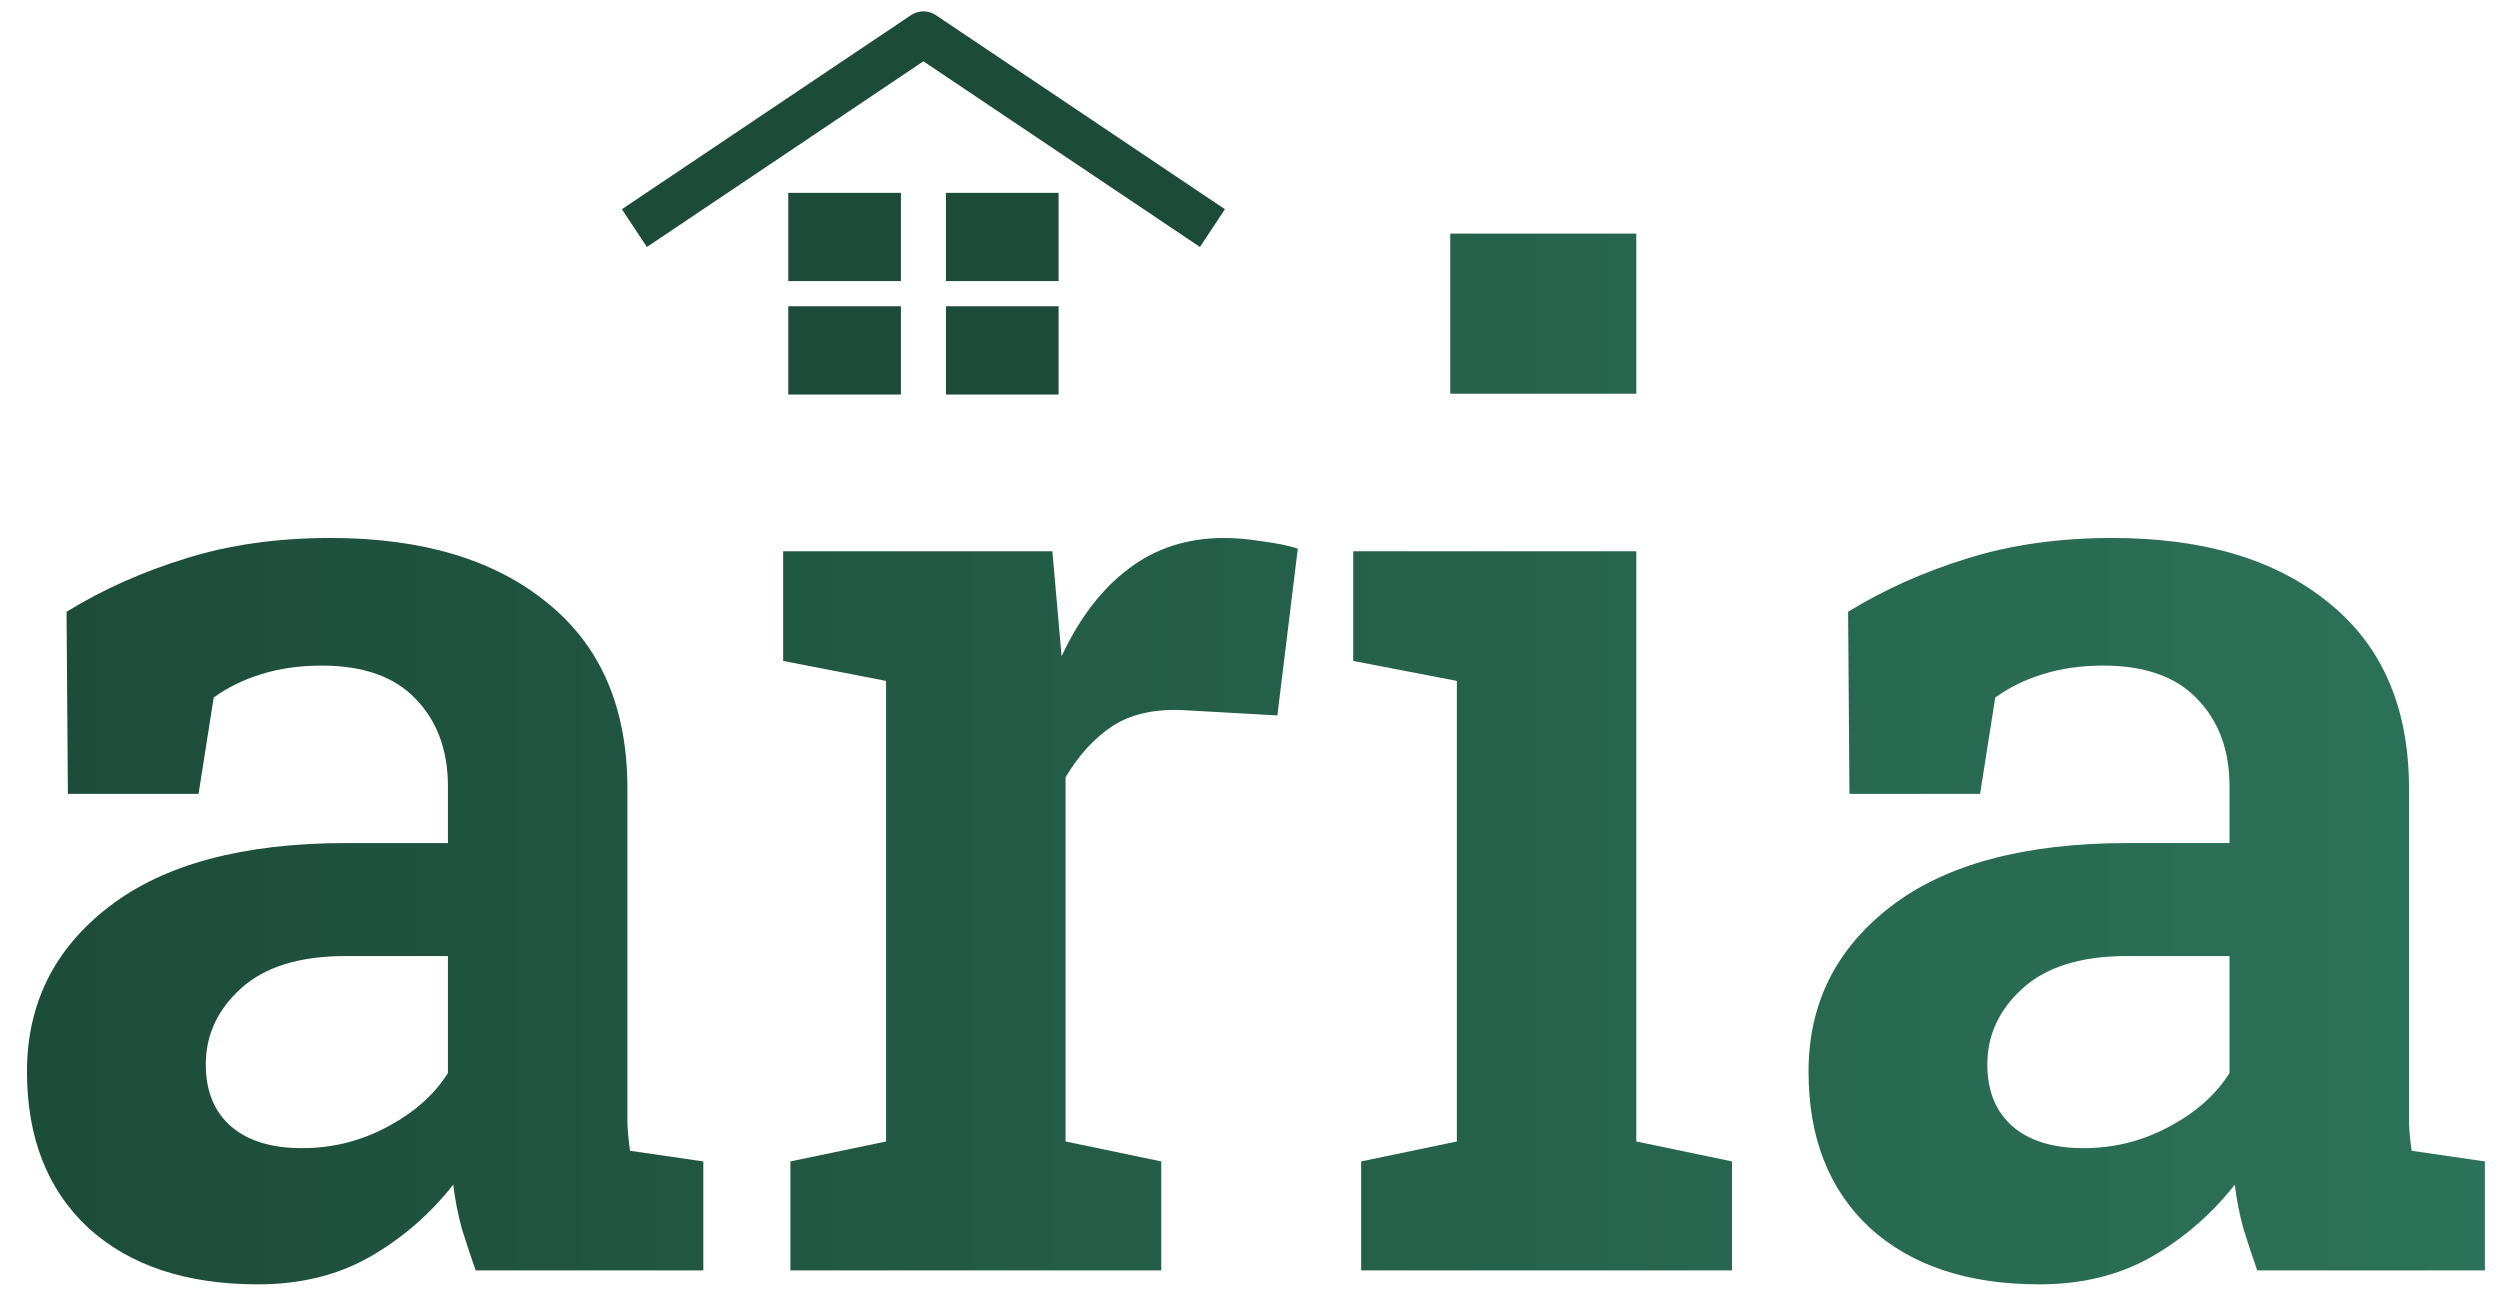
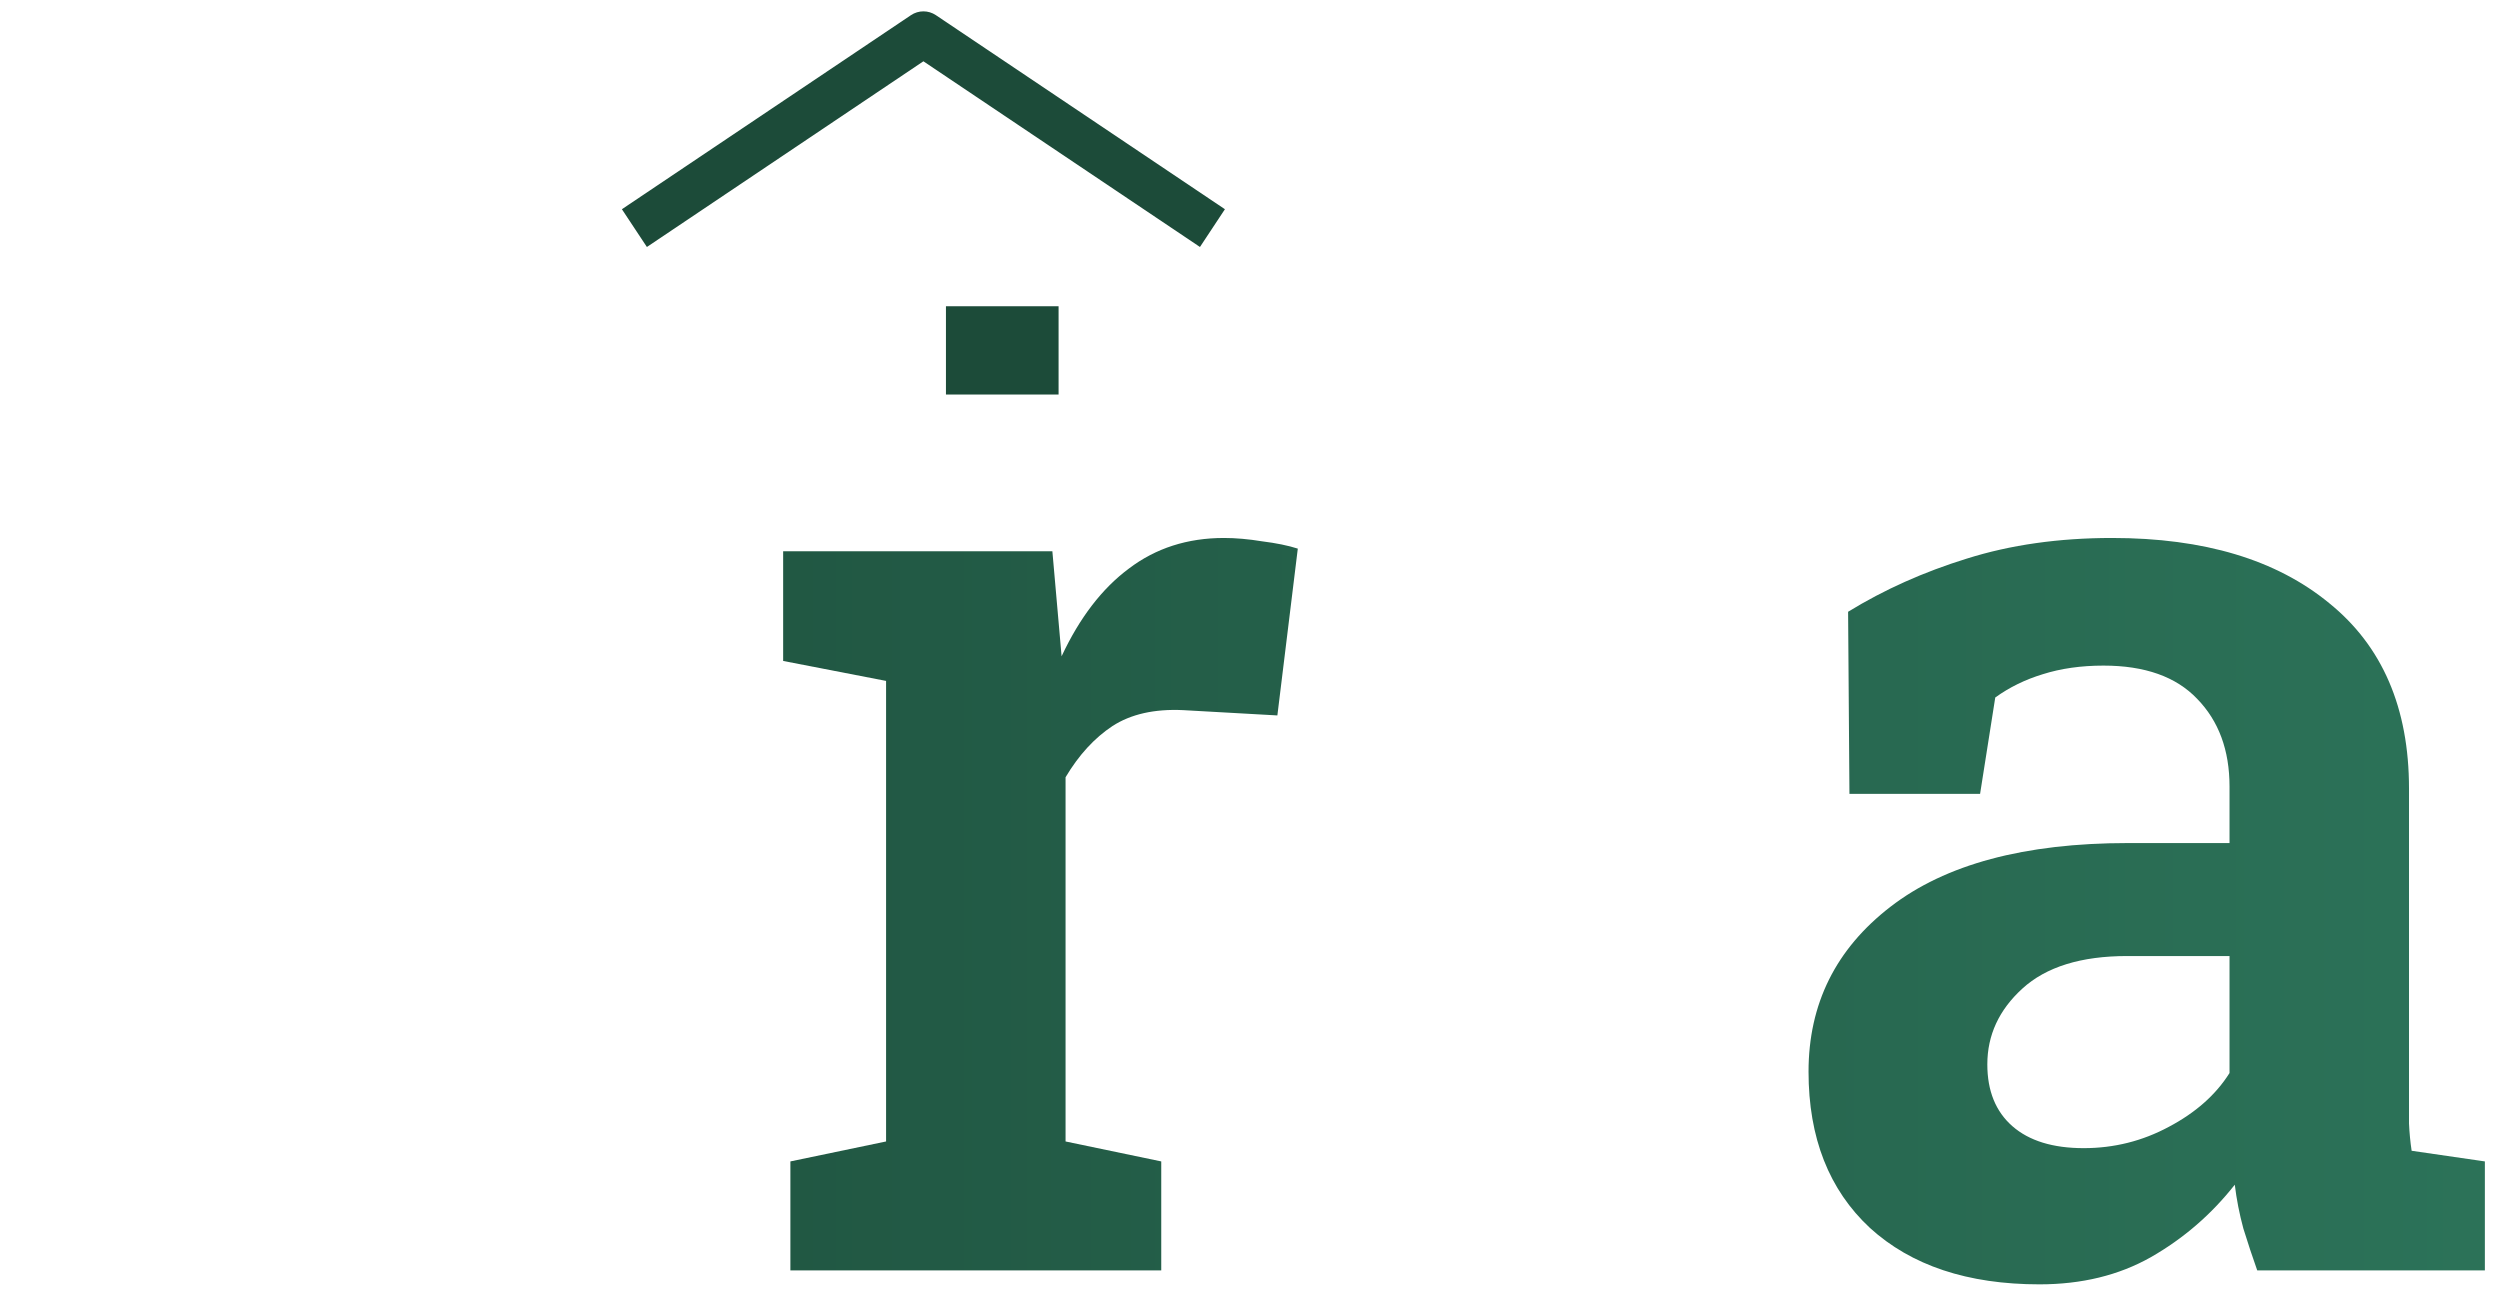
<svg xmlns="http://www.w3.org/2000/svg" width="58" height="30" viewBox="0 0 58 30" fill="none">
  <path d="M47.316 29.797C45.652 29.797 44.341 29.361 43.382 28.487C42.432 27.603 41.958 26.395 41.958 24.863C41.958 23.29 42.591 22.016 43.856 21.039C45.132 20.052 46.969 19.559 49.367 19.559H51.725V18.248C51.725 17.405 51.475 16.727 50.974 16.213C50.485 15.699 49.76 15.442 48.801 15.442C48.28 15.442 47.811 15.509 47.392 15.642C46.984 15.766 46.617 15.946 46.29 16.182L45.938 18.418H42.907L42.876 14.193C43.713 13.679 44.632 13.268 45.632 12.959C46.642 12.641 47.765 12.481 49 12.481C51.133 12.481 52.812 12.985 54.036 13.992C55.271 14.99 55.889 16.424 55.889 18.295V25.403C55.889 25.629 55.889 25.85 55.889 26.066C55.899 26.282 55.919 26.492 55.95 26.698L57.649 26.945V29.474H52.368C52.255 29.155 52.148 28.831 52.046 28.502C51.954 28.163 51.888 27.824 51.847 27.485C51.306 28.173 50.658 28.733 49.903 29.165C49.158 29.587 48.296 29.797 47.316 29.797ZM48.342 26.637C49.046 26.637 49.704 26.472 50.316 26.143C50.939 25.814 51.408 25.398 51.725 24.894V22.18H49.352C48.28 22.18 47.469 22.432 46.918 22.936C46.377 23.429 46.106 24.015 46.106 24.694C46.106 25.31 46.3 25.788 46.688 26.128C47.076 26.467 47.627 26.637 48.342 26.637Z" fill="url(#paint0_linear_962_1478)" />
-   <path d="M31.579 29.474V26.945L33.799 26.482V15.797L31.395 15.334V12.79H37.962V26.482L40.182 26.945V29.474H31.579ZM33.646 9.135V5.419H37.962V9.135H33.646Z" fill="url(#paint1_linear_962_1478)" />
  <path d="M18.337 29.474V26.945L20.557 26.482V15.797L18.169 15.334V12.79H24.415L24.598 14.871L24.629 15.226C25.047 14.332 25.568 13.653 26.19 13.191C26.813 12.718 27.548 12.481 28.395 12.481C28.67 12.481 28.966 12.507 29.283 12.559C29.609 12.6 29.885 12.656 30.109 12.728L29.635 16.598L27.446 16.475C26.782 16.444 26.236 16.568 25.808 16.845C25.389 17.123 25.027 17.518 24.721 18.032V26.482L26.941 26.945V29.474H18.337Z" fill="url(#paint2_linear_962_1478)" />
-   <path d="M5.984 29.797C4.32 29.797 3.009 29.361 2.049 28.487C1.1 27.603 0.626 26.395 0.626 24.863C0.626 23.29 1.258 22.016 2.524 21.039C3.8 20.052 5.637 19.559 8.035 19.559H10.392V18.248C10.392 17.405 10.142 16.727 9.642 16.213C9.152 15.699 8.428 15.442 7.468 15.442C6.948 15.442 6.478 15.509 6.06 15.642C5.652 15.766 5.284 15.946 4.958 16.182L4.606 18.418H1.575L1.544 14.193C2.381 13.679 3.299 13.268 4.3 12.959C5.31 12.641 6.433 12.481 7.667 12.481C9.8 12.481 11.479 12.985 12.704 13.992C13.939 14.99 14.556 16.424 14.556 18.295V25.403C14.556 25.629 14.556 25.85 14.556 26.066C14.566 26.282 14.587 26.492 14.617 26.698L16.317 26.945V29.474H11.035C10.923 29.155 10.816 28.831 10.714 28.502C10.622 28.163 10.556 27.824 10.515 27.485C9.974 28.173 9.326 28.733 8.571 29.165C7.826 29.587 6.963 29.797 5.984 29.797ZM7.009 26.637C7.713 26.637 8.372 26.472 8.984 26.143C9.606 25.814 10.076 25.398 10.392 24.894V22.18H8.02C6.948 22.18 6.137 22.432 5.585 22.936C5.045 23.429 4.774 24.015 4.774 24.694C4.774 25.31 4.968 25.788 5.356 26.128C5.744 26.467 6.295 26.637 7.009 26.637Z" fill="url(#paint3_linear_962_1478)" />
  <path fill-rule="evenodd" clip-rule="evenodd" d="M21.134 0.352C21.309 0.234 21.538 0.234 21.713 0.352L28.418 4.854L27.839 5.73L21.423 1.422L15.008 5.73L14.428 4.854L21.134 0.352Z" fill="#1C4B39" />
-   <path d="M18.288 4.474H20.901V6.521H18.288V4.474Z" fill="#1C4B39" />
-   <path d="M18.288 7.105H20.901V9.153H18.288V7.105Z" fill="#1C4B39" />
-   <path d="M21.946 4.474H24.559V6.521H21.946V4.474Z" fill="#1C4B39" />
  <path d="M21.946 7.105H24.559V9.153H21.946V7.105Z" fill="#1C4B39" />
  <defs>
    <linearGradient id="paint0_linear_962_1478" x1="-0.523" y1="17.368" x2="58.523" y2="17.368" gradientUnits="userSpaceOnUse">
      <stop stop-color="#1C4B39" />
      <stop offset="1" stop-color="#2C7359" />
    </linearGradient>
    <linearGradient id="paint1_linear_962_1478" x1="-0.522" y1="17.368" x2="58.523" y2="17.368" gradientUnits="userSpaceOnUse">
      <stop stop-color="#1C4B39" />
      <stop offset="1" stop-color="#2C7359" />
    </linearGradient>
    <linearGradient id="paint2_linear_962_1478" x1="-0.523" y1="17.368" x2="58.523" y2="17.368" gradientUnits="userSpaceOnUse">
      <stop stop-color="#1C4B39" />
      <stop offset="1" stop-color="#2C7359" />
    </linearGradient>
    <linearGradient id="paint3_linear_962_1478" x1="-0.523" y1="17.368" x2="58.523" y2="17.368" gradientUnits="userSpaceOnUse">
      <stop stop-color="#1C4B39" />
      <stop offset="1" stop-color="#2C7359" />
    </linearGradient>
  </defs>
</svg>